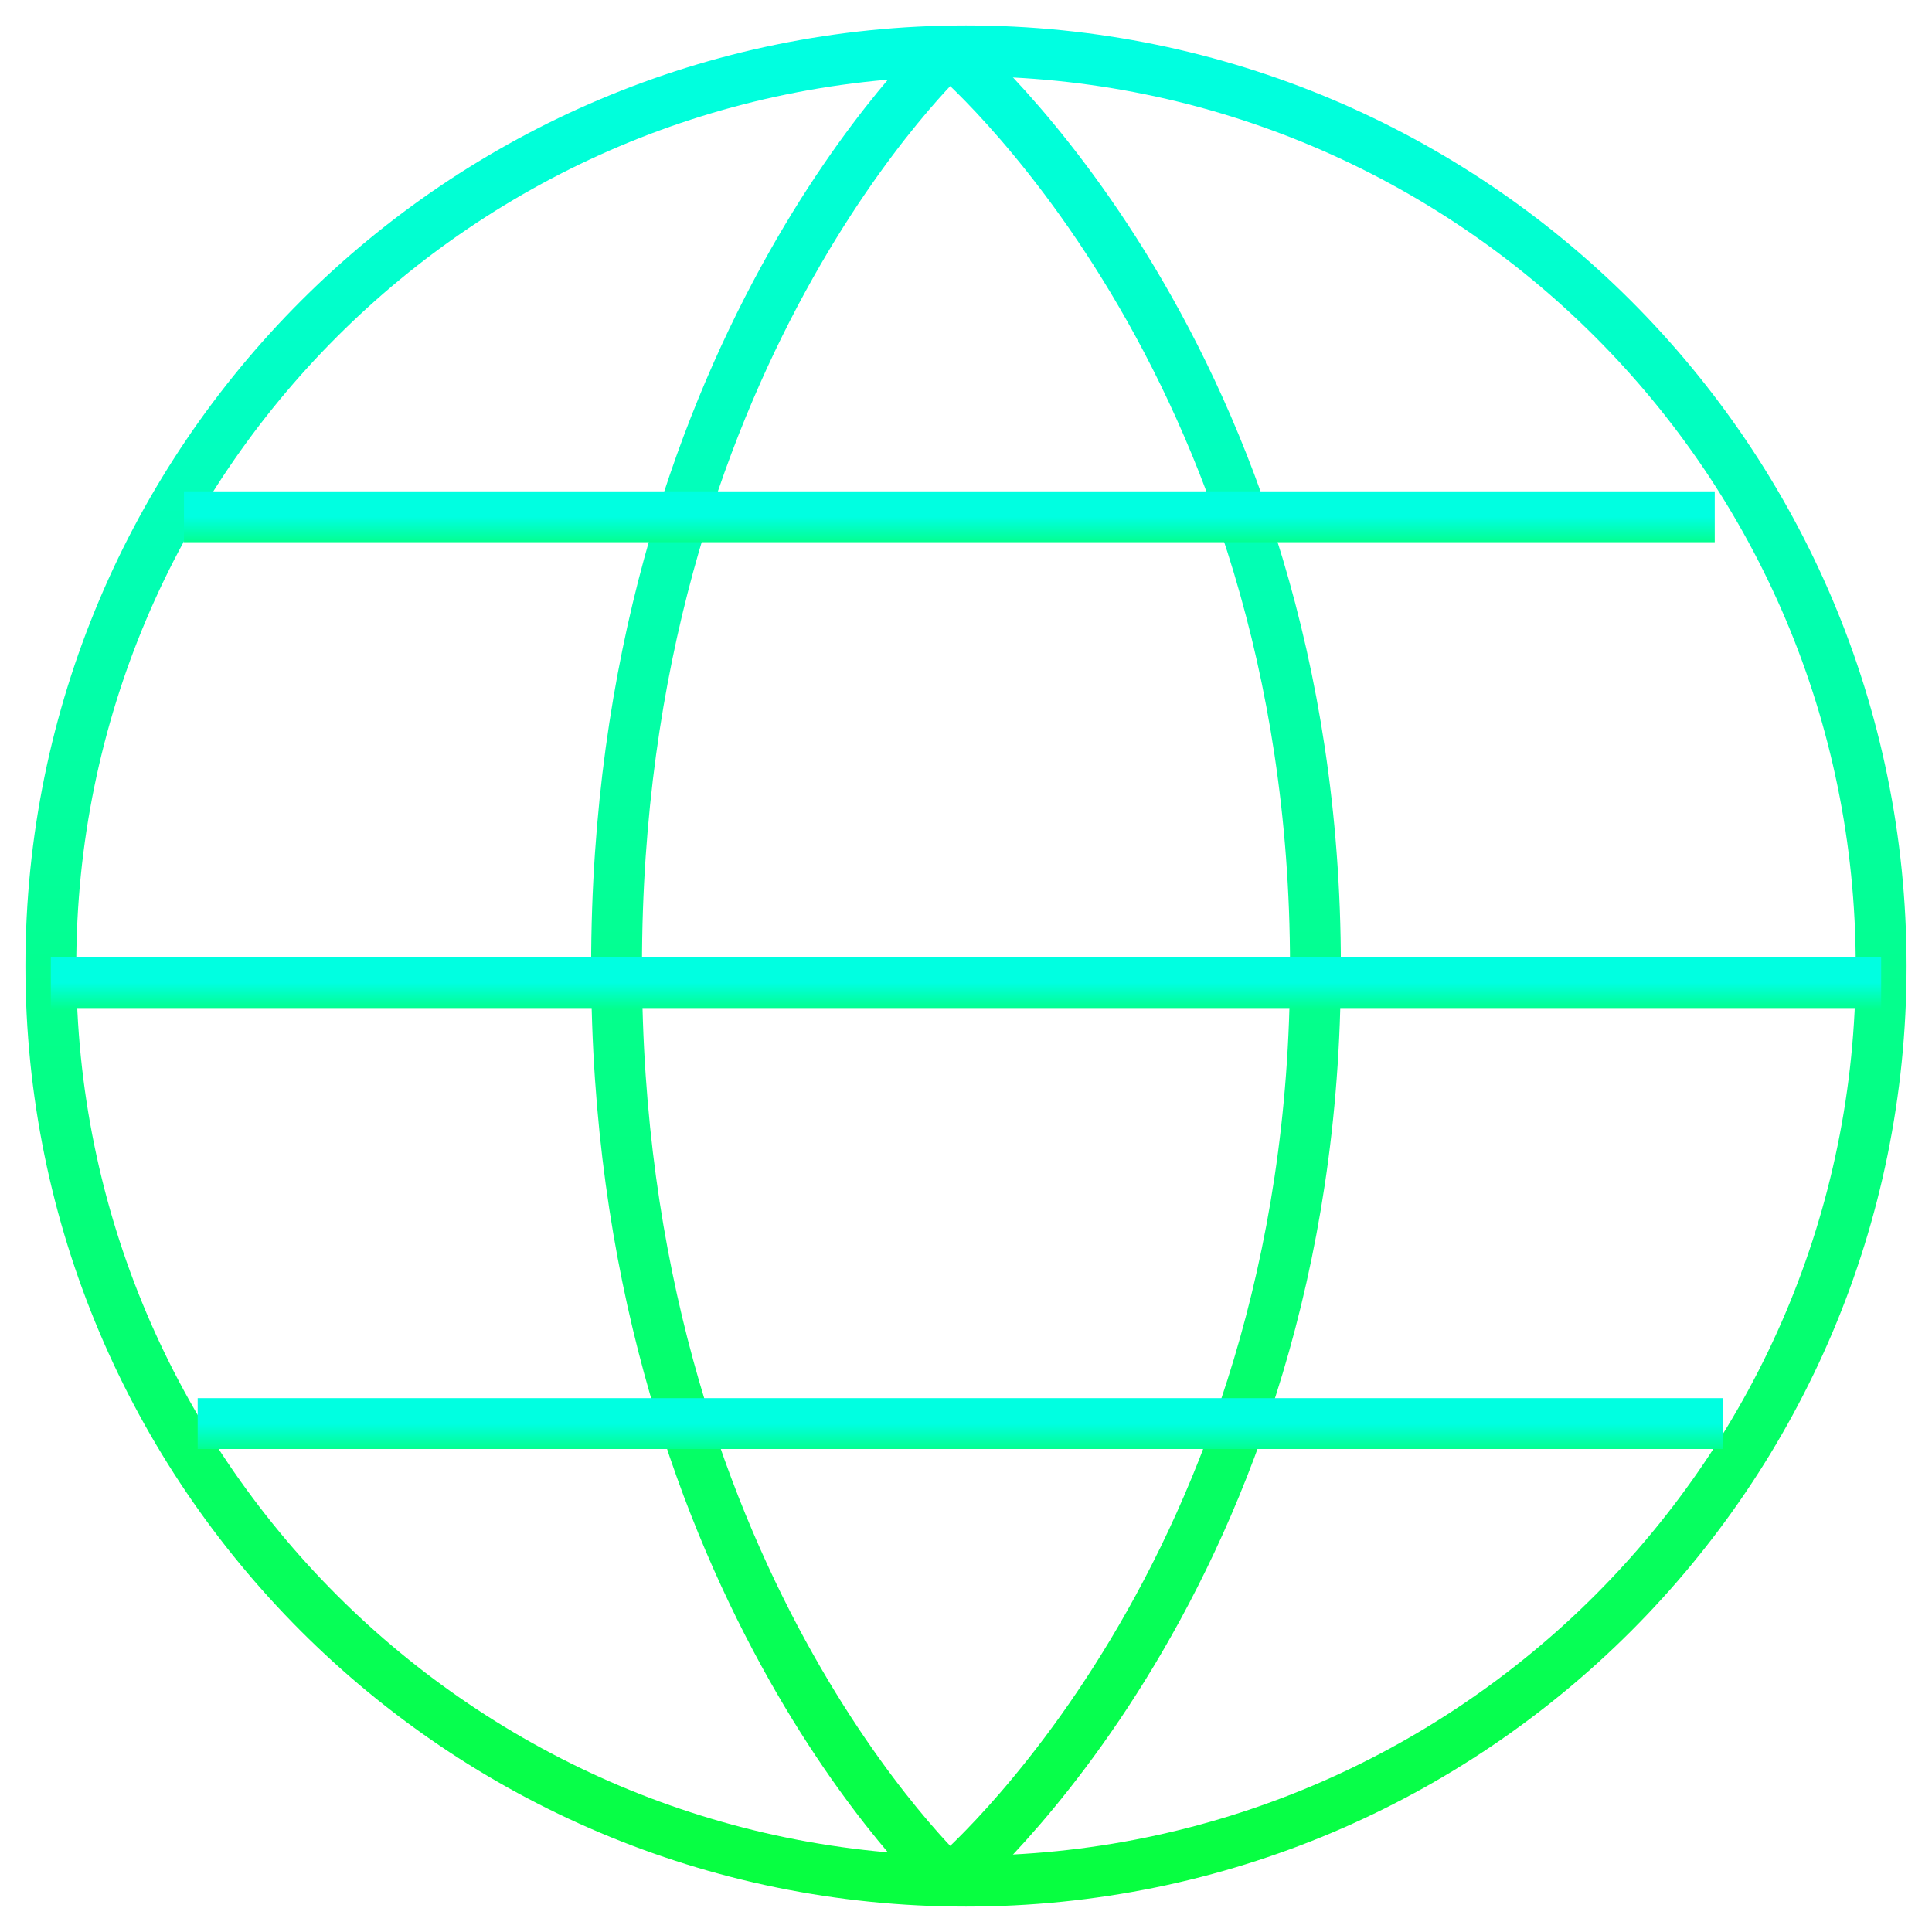
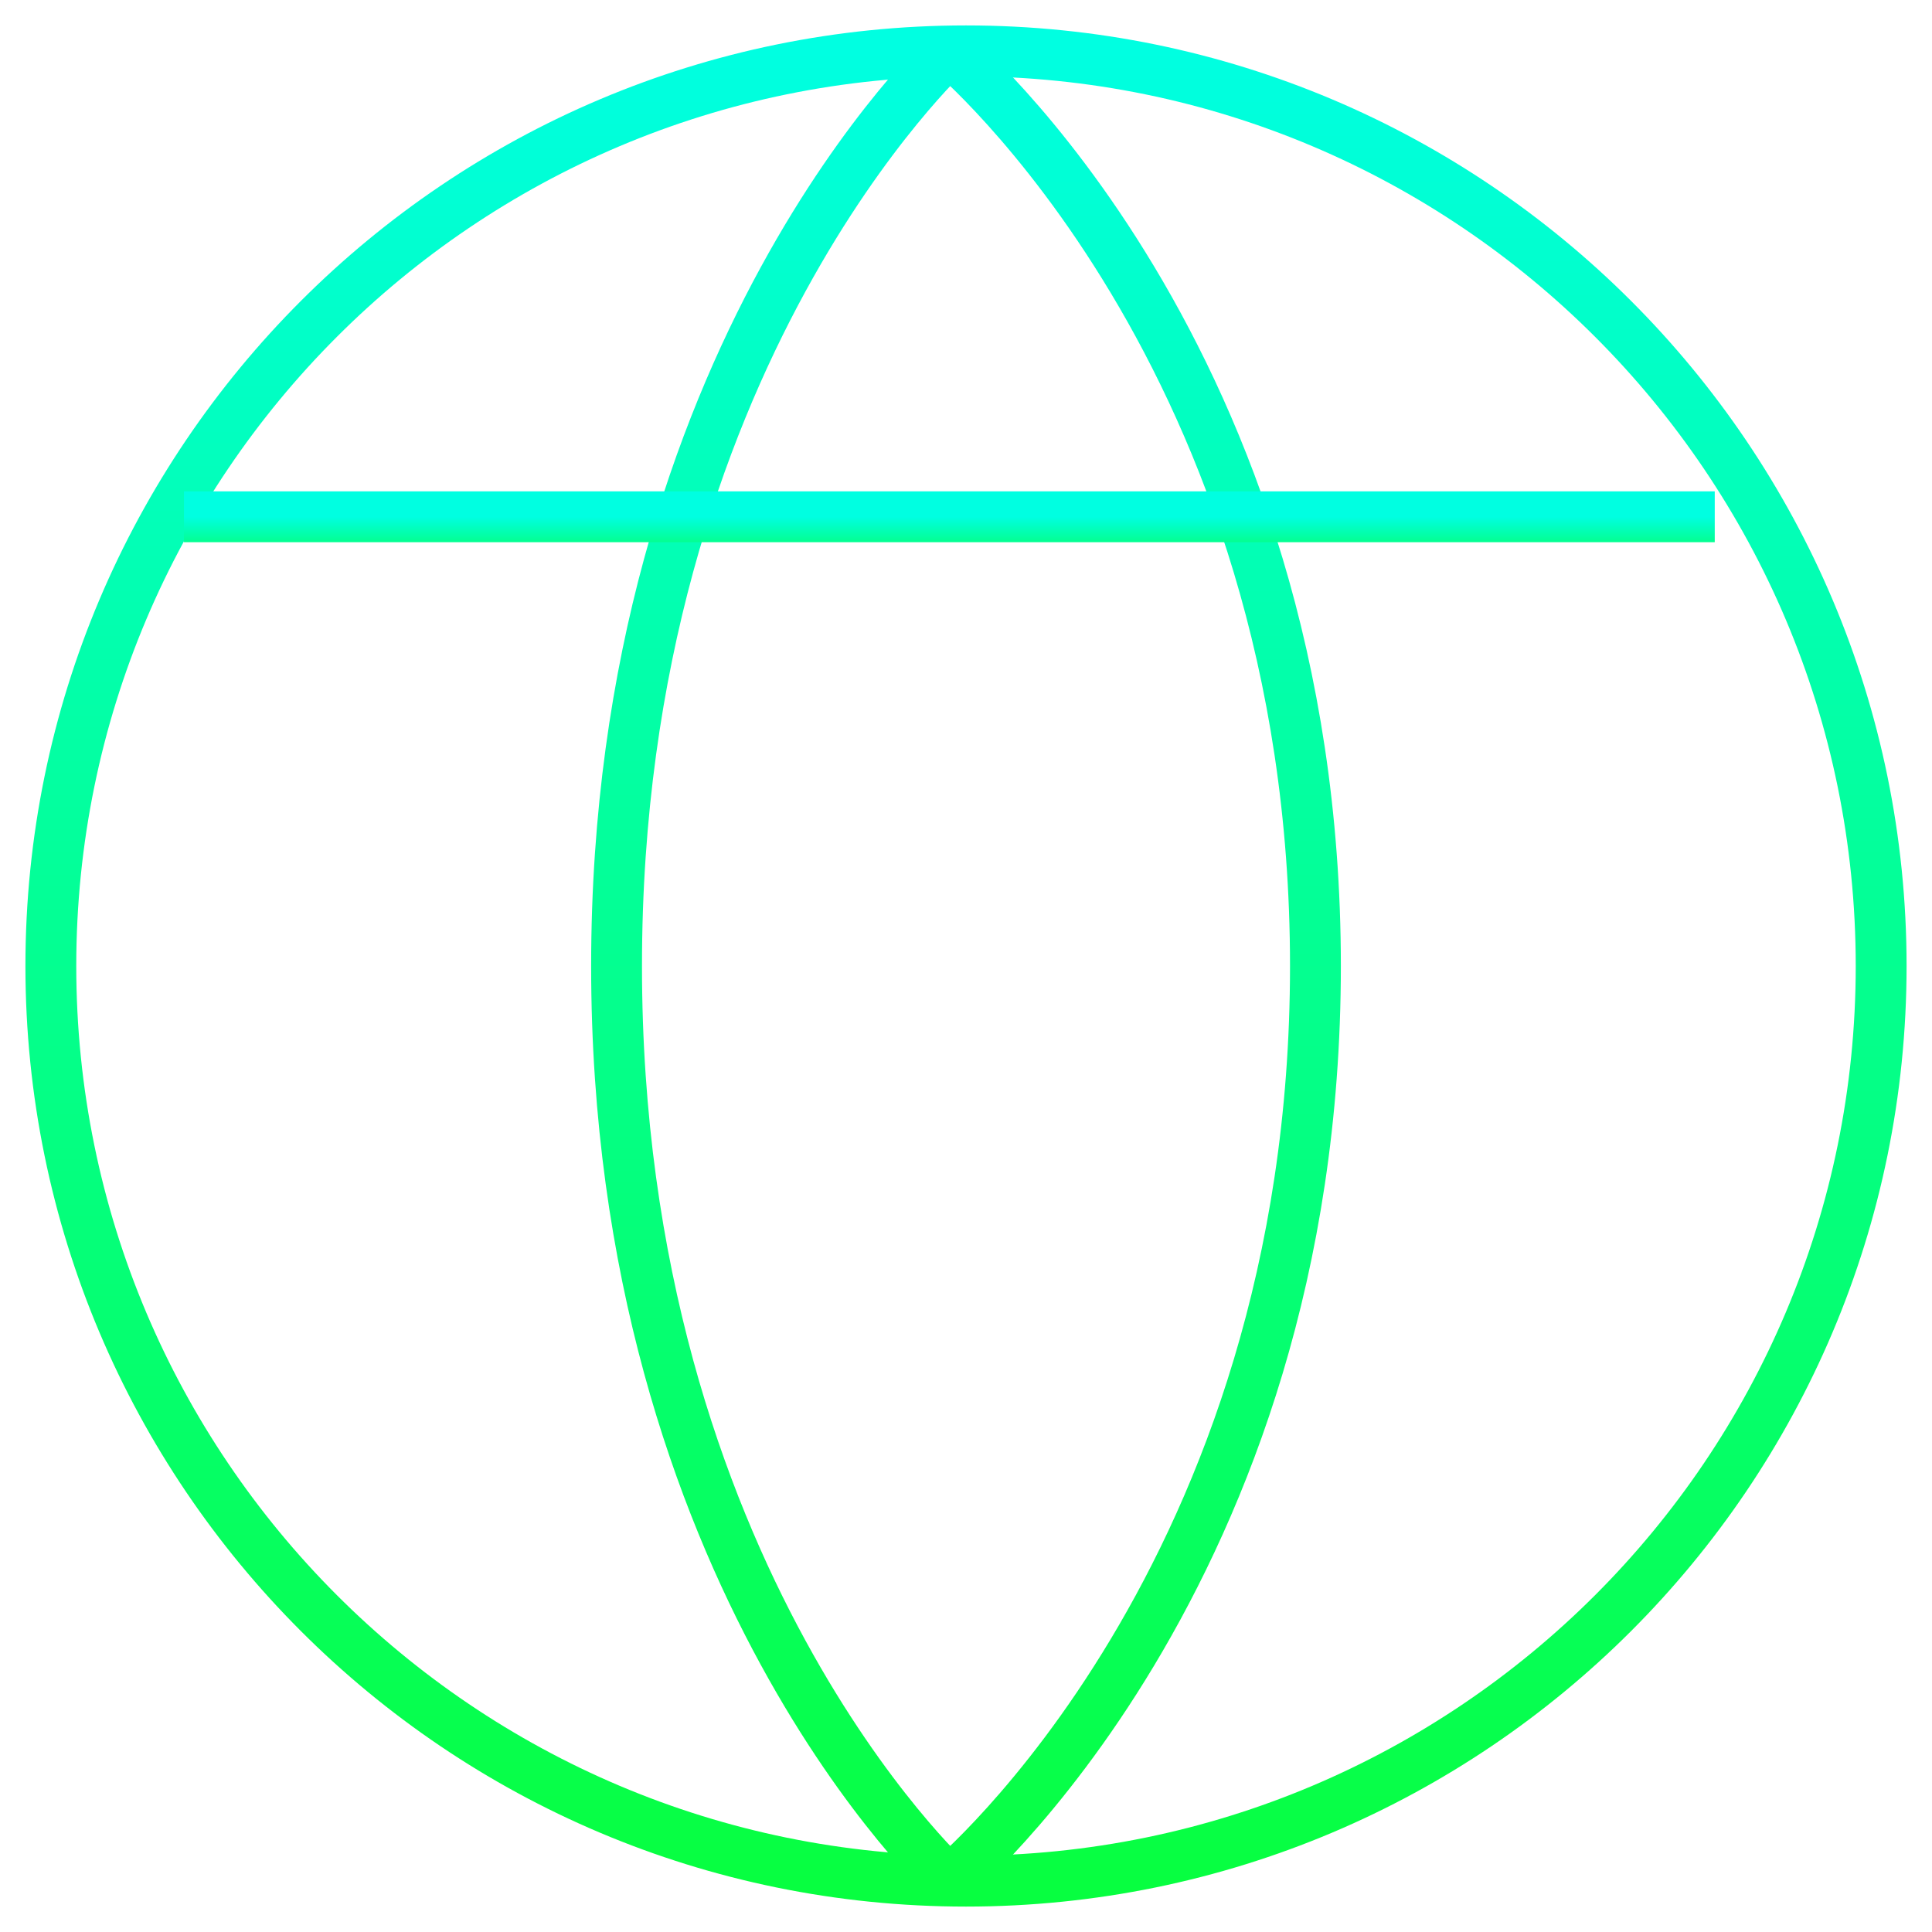
<svg xmlns="http://www.w3.org/2000/svg" width="38" height="38" viewBox="0 0 38 38" fill="none">
  <path d="M19 37C28.941 37 37 28.941 37 19C37 9.059 28.941 1 19 1C9.059 1 1 9.059 1 19C1 28.941 9.059 37 19 37Z" stroke="url(#paint0_linear_39_1587)" stroke-linejoin="round" />
  <path d="M18.672 1C18.672 1 12.127 7 12.127 19C12.127 31 18.672 37 18.672 37" stroke="url(#paint1_linear_39_1587)" stroke-linejoin="round" />
  <path d="M18.673 1C18.673 1 25.873 7 25.873 19C25.873 31 18.673 37 18.673 37" stroke="url(#paint2_linear_39_1587)" stroke-linejoin="round" />
-   <path d="M1 19.327H37" stroke="url(#paint3_linear_39_1587)" stroke-linejoin="round" />
  <path d="M33.727 10.164H3.618" stroke="url(#paint4_linear_39_1587)" stroke-linejoin="round" />
-   <path d="M33.888 28H3.888" stroke="url(#paint5_linear_39_1587)" stroke-linejoin="round" />
  <defs>
    <linearGradient id="paint0_linear_39_1587" x1="19" y1="1" x2="19" y2="37" gradientUnits="userSpaceOnUse">
      <stop stop-color="#00FFE1" />
      <stop offset="1" stop-color="#07FF40" />
    </linearGradient>
    <linearGradient id="paint1_linear_39_1587" x1="15.4" y1="1" x2="15.4" y2="37" gradientUnits="userSpaceOnUse">
      <stop stop-color="#00FFE1" />
      <stop offset="1" stop-color="#07FF40" />
    </linearGradient>
    <linearGradient id="paint2_linear_39_1587" x1="22.273" y1="1" x2="22.273" y2="37" gradientUnits="userSpaceOnUse">
      <stop stop-color="#00FFE1" />
      <stop offset="1" stop-color="#07FF40" />
    </linearGradient>
    <linearGradient id="paint3_linear_39_1587" x1="19" y1="19.327" x2="19" y2="20.327" gradientUnits="userSpaceOnUse">
      <stop stop-color="#00FFE1" />
      <stop offset="1" stop-color="#07FF40" />
    </linearGradient>
    <linearGradient id="paint4_linear_39_1587" x1="18.672" y1="10.164" x2="18.672" y2="11.164" gradientUnits="userSpaceOnUse">
      <stop stop-color="#00FFE1" />
      <stop offset="1" stop-color="#07FF40" />
    </linearGradient>
    <linearGradient id="paint5_linear_39_1587" x1="18.888" y1="28" x2="18.888" y2="29" gradientUnits="userSpaceOnUse">
      <stop stop-color="#00FFE1" />
      <stop offset="1" stop-color="#07FF40" />
    </linearGradient>
  </defs>
</svg>